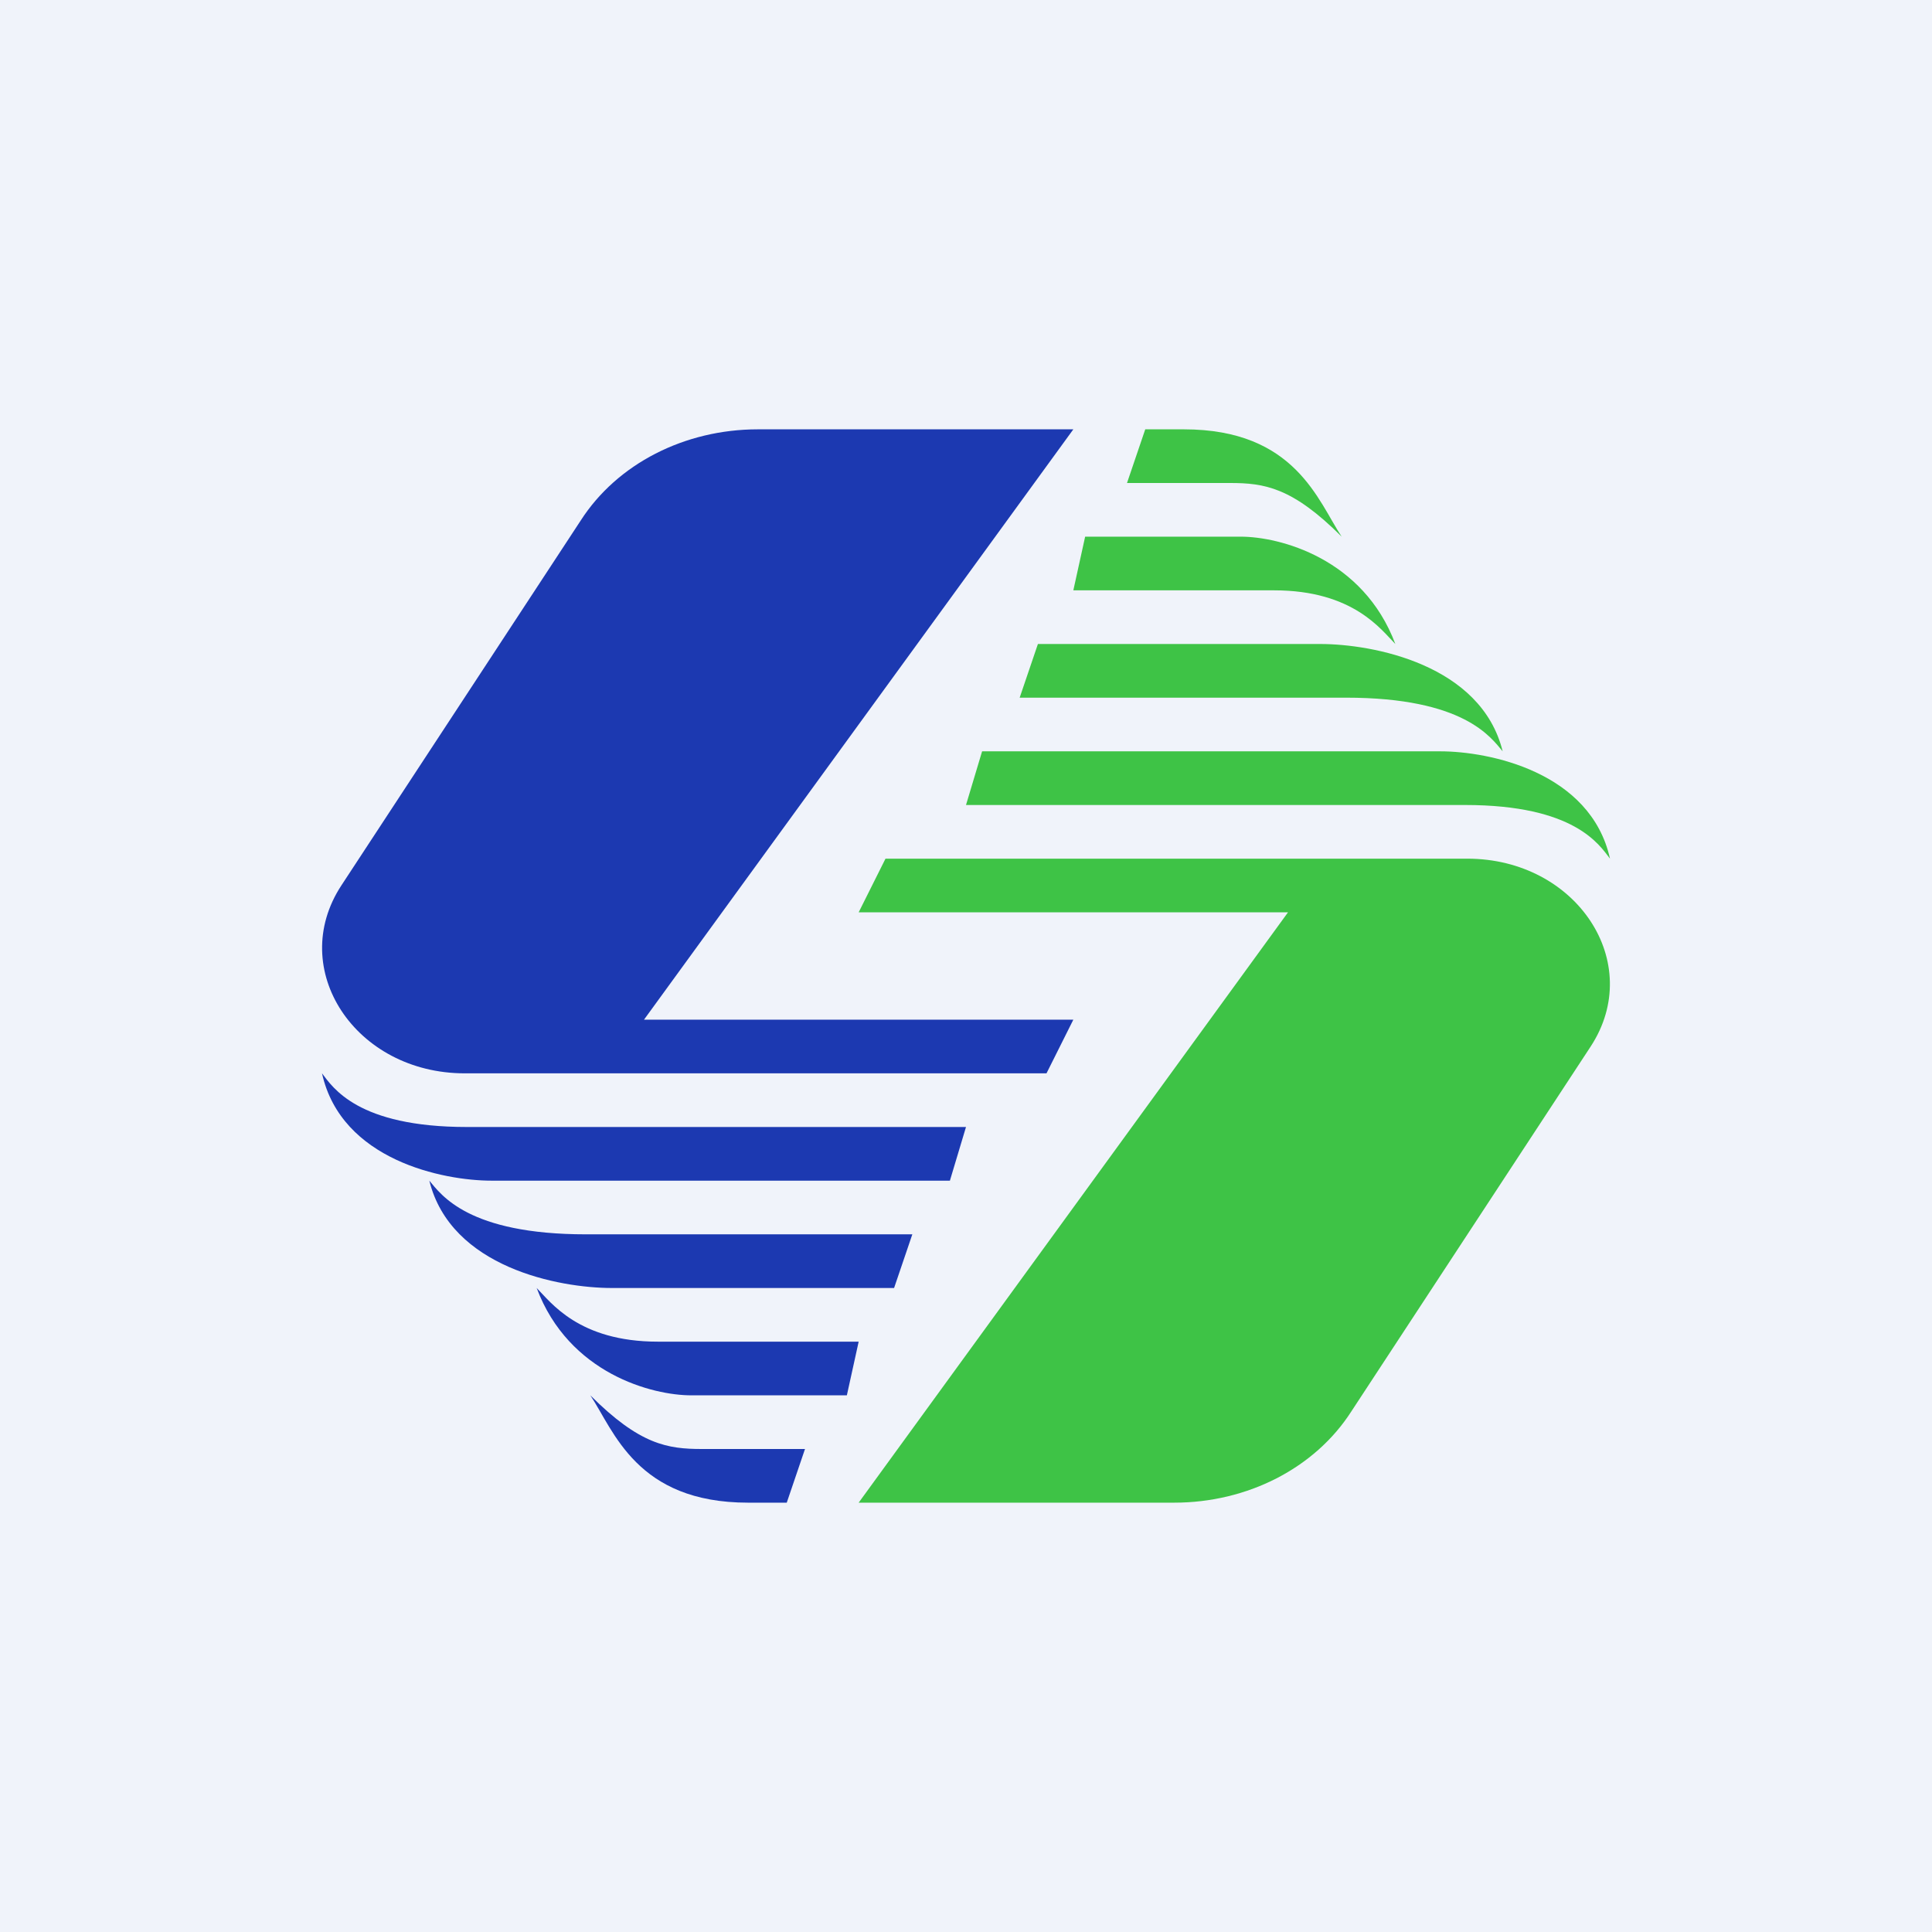
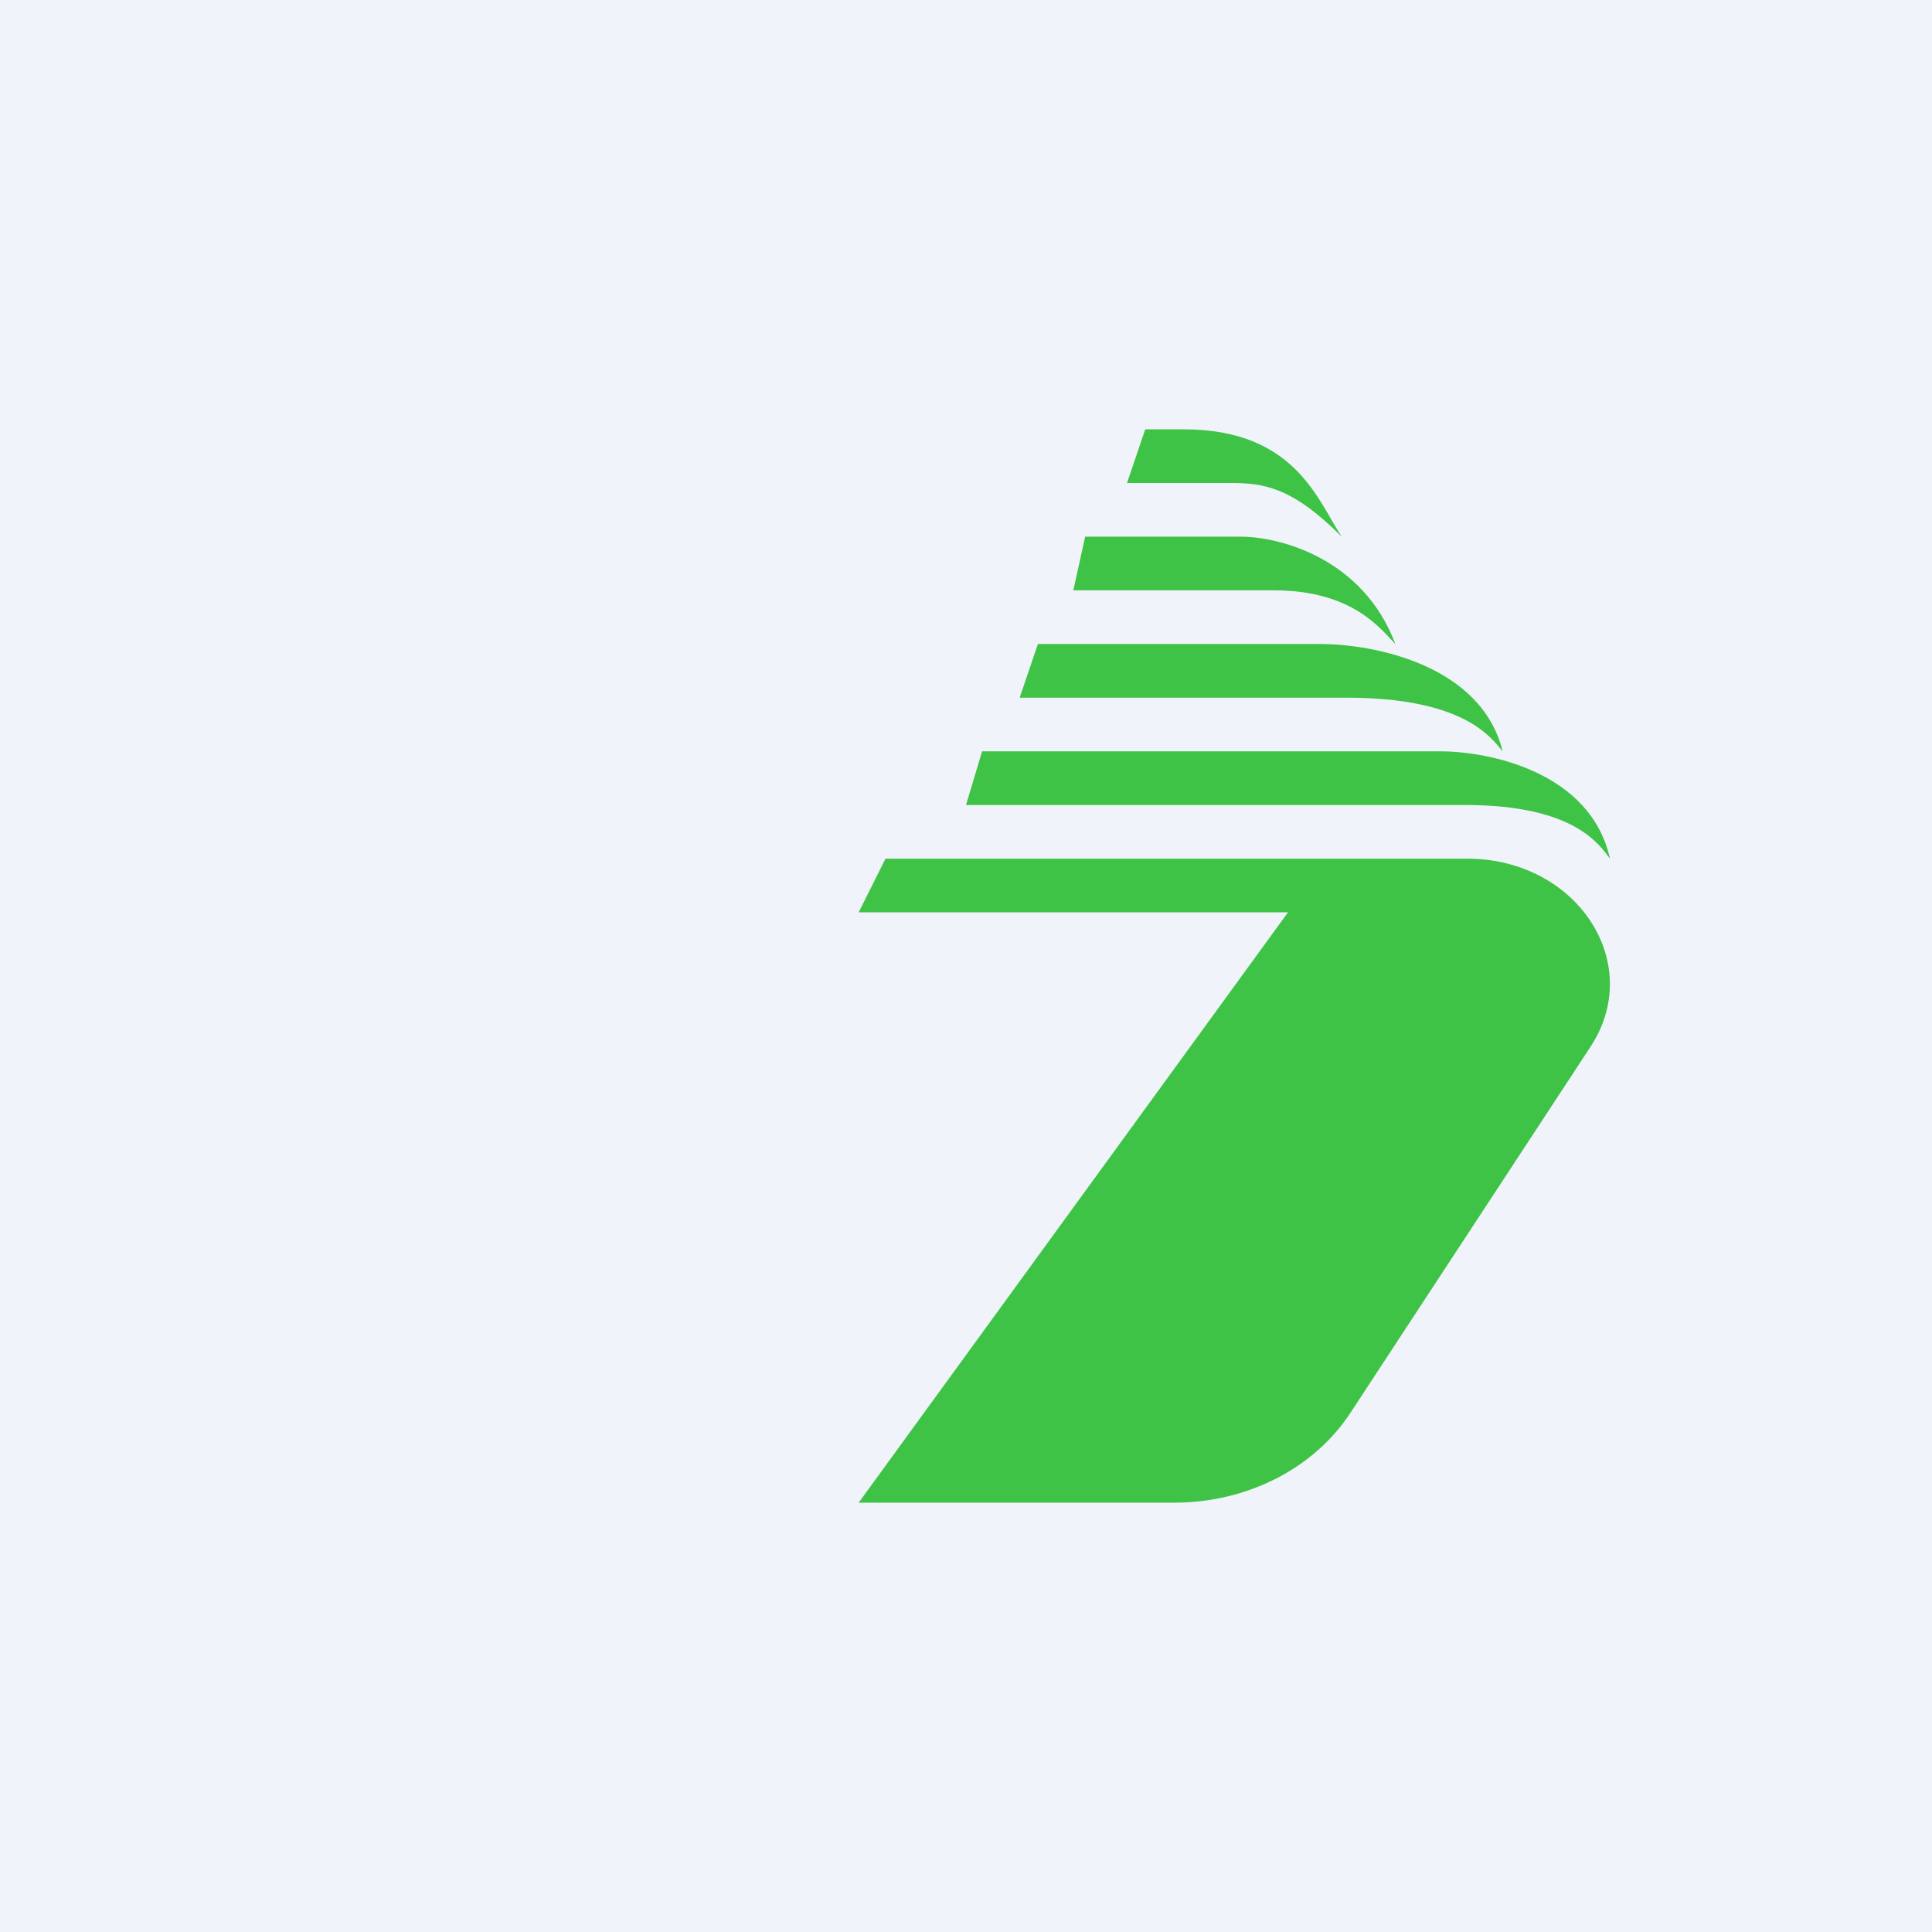
<svg xmlns="http://www.w3.org/2000/svg" width="18" height="18" viewBox="0 0 18 18">
  <path fill="#F0F3FA" d="M0 0h18v18H0z" />
-   <path d="m7.89 13 .11-.5H6.13c-.74 0-1-.37-1.13-.5.3.8 1.08 1 1.44 1h1.45Zm-.92 1c-1.04 0-1.25-.67-1.47-1 .46.46.72.5 1.04.5h.96l-.17.5h-.36Zm.09-10H10L6 9.5h4l-.25.5H4.33c-1.02 0-1.66-.97-1.15-1.75l2.23-3.4c.34-.53.97-.85 1.65-.85Zm1.79 7 .15-.5H4.35c-1.02 0-1.25-.37-1.35-.5.18.81 1.13 1 1.58 1h4.27Zm-.52 1 .17-.5H5.46c-1.1 0-1.35-.37-1.46-.5.2.81 1.21 1 1.7 1h2.63Z" fill="#1C39B1" />
  <path d="m10.11 5-.11.5h1.87c.74 0 1 .37 1.13.5-.3-.8-1.08-1-1.44-1h-1.45Zm.92-1c1.04 0 1.25.67 1.47 1-.46-.46-.72-.5-1.04-.5h-.96l.17-.5h.36Zm-.09 10H8l4-5.5H8l.25-.5h5.42c1.02 0 1.66.97 1.15 1.75l-2.23 3.4c-.34.53-.97.85-1.65.85ZM9.15 7 9 7.5h4.65c1.02 0 1.25.37 1.35.5-.18-.81-1.13-1-1.58-1H9.15Zm.52-1-.17.5h3.04c1.1 0 1.35.37 1.46.5-.2-.81-1.21-1-1.7-1H9.67Z" fill="#3EC346" />
</svg>